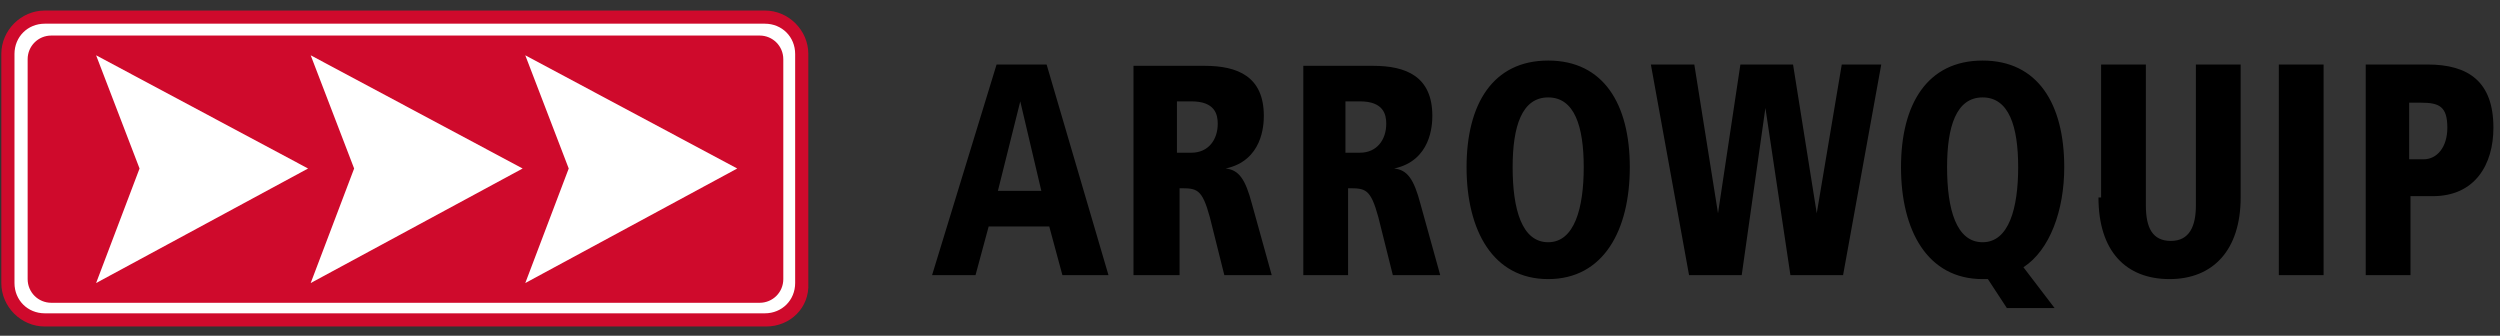
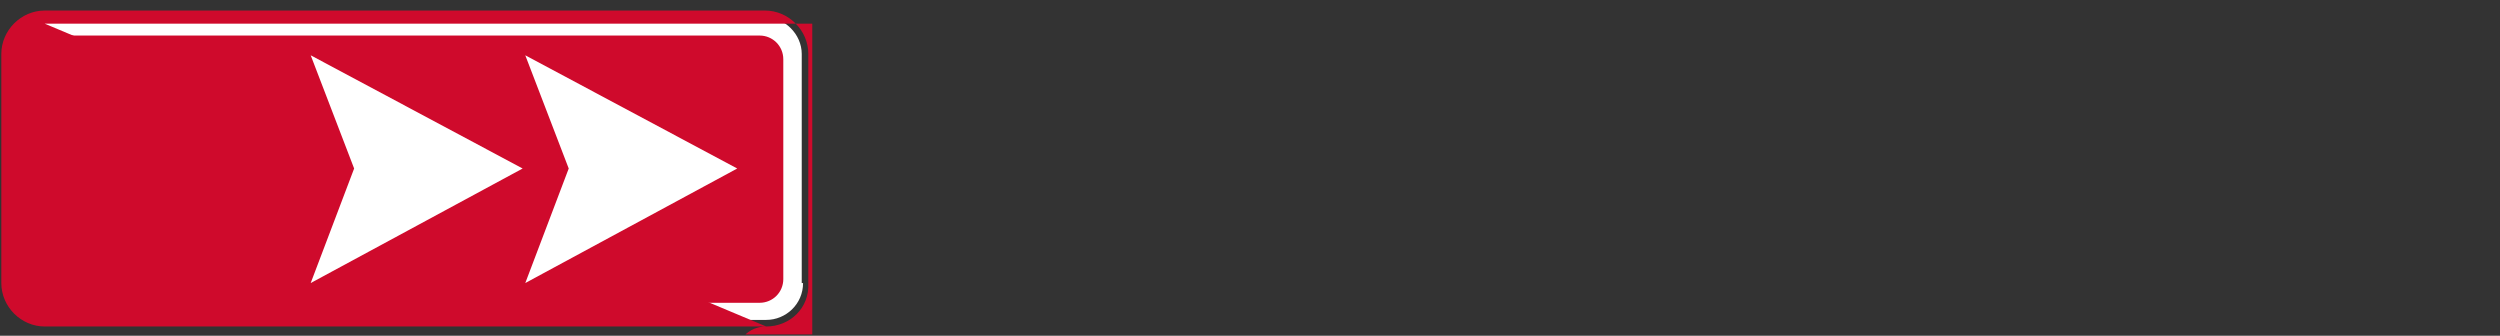
<svg xmlns="http://www.w3.org/2000/svg" xmlns:xlink="http://www.w3.org/1999/xlink" version="1.1" id="Layer_1" x="0px" y="0px" viewBox="0 0 189.9 25.5" style="enable-background:new 0 0 189.9 25.5;" xml:space="preserve">
  <rect x="0" y="0" width="189.9" height="25.5" fill="#333333" stroke="none" />
  <style type="text/css">
	.st0{clip-path:url(#SVGID_2_);}
	.st1{clip-path:url(#SVGID_4_);fill:#FFFFFF;}
	.st2{clip-path:url(#SVGID_4_);fill:#CF0A2C;}
	.st3{fill:#FFFFFF;}
</style>
  <g>
    <defs>
-       <rect id="SVGID_1_" x="0.2" y="-0.6" width="189.2" height="24" />
-     </defs>
+       </defs>
    <clipPath id="SVGID_2_">
      <use xlink:href="#SVGID_1_" style="overflow:visible;" />
    </clipPath>
    <path class="st0" d="M80.7,20.9h3.5l-4.7-16h-3.8l-4.9,16h3.3l1-3.7h4.6L80.7,20.9z M79.1,14.5h-3.3l1.7-6.8h0L79.1,14.5z    M86.2,20.9h3.4v-6.6c1.3,0,1.7,0,2.3,2.2l1.1,4.4h3.6l-1.5-5.4c-0.5-1.9-1-2.6-2-2.7v0c2.8-0.6,2.9-3.3,2.9-4c0-3-2-3.8-4.5-3.8   h-5.4V20.9z M89.5,7.7h1c1.8,0,2,1,2,1.7c0,1.2-0.7,2.2-2,2.2h-1.1V7.7z M99,20.9h3.4v-6.6c1.3,0,1.7,0,2.3,2.2l1.1,4.4h3.6   l-1.5-5.4c-0.5-1.9-1-2.6-2-2.7v0c2.8-0.6,2.9-3.3,2.9-4c0-3-2-3.8-4.5-3.8H99V20.9z M102.3,7.7h1c1.8,0,2,1,2,1.7   c0,1.2-0.7,2.2-2,2.2h-1.1V7.7z M111.4,12.7c0,4.8,2,8.5,6.2,8.5c4.2,0,6.2-3.7,6.2-8.5s-2-8.1-6.2-8.1   C113.4,4.6,111.4,7.9,111.4,12.7 M114.9,12.7c0-3.1,0.7-5.3,2.7-5.3c2,0,2.7,2.2,2.7,5.3c0,3.1-0.7,5.7-2.7,5.7   C115.6,18.4,114.9,15.9,114.9,12.7 M136,20.9h4l2.9-16h-3L138,16.2h0l-1.8-11.3h-4l-1.7,11.3h0l-1.8-11.3h-3.3l2.9,16h4l1.8-12.7h0   L136,20.9z M156.6,24.1l-2.9-3.8c2-1.3,3.1-4.3,3.1-7.6c0-4.8-2-8.1-6.2-8.1c-4.2,0-6.2,3.3-6.2,8.1s2,8.5,6.2,8.5h0.4l1.9,2.9   H156.6z M147.9,12.7c0-3.1,0.7-5.3,2.7-5.3c2,0,2.7,2.2,2.7,5.3c0,3.1-0.7,5.7-2.7,5.7C148.6,18.4,147.9,15.9,147.9,12.7 M159.4,15   c0,4.1,2.1,6.2,5.4,6.2s5.4-2.2,5.4-6.2V4.9h-3.4v10.7c0,1.6-0.5,2.7-1.9,2.7c-1.4,0-1.9-1-1.9-2.7V4.9h-3.4V15z M173.1,20.9h3.4   v-16h-3.4V20.9z M183,12.1V7.8h0.9c1.4,0,2,0.3,2,1.9c0,1.5-0.8,2.4-1.8,2.4H183z M179.7,20.9h3.4v-6h1.7c3.2,0,4.6-2.4,4.6-5.2   c0-3.5-1.9-4.8-5-4.8h-4.7V20.9z" />
  </g>
  <g>
    <defs>
      <rect id="SVGID_3_" x="-0.1" y="0.6" width="61.8" height="24.8" />
    </defs>
    <clipPath id="SVGID_4_">
      <use xlink:href="#SVGID_3_" style="overflow:visible;" />
    </clipPath>
    <path class="st1" d="M61,21.5c0,1.6-1.3,2.8-2.8,2.8H3.4c-1.6,0-2.8-1.3-2.8-2.8V4.1c0-1.6,1.3-2.8,2.8-2.8h54.7   c1.5,0,2.8,1.3,2.8,2.8V21.5z" />
-     <path class="st2" d="M58.2,24.8H3.4c-1.8,0-3.3-1.5-3.3-3.3V4.1c0-1.8,1.5-3.3,3.3-3.3h54.7c1.8,0,3.3,1.5,3.3,3.3v17.4   C61.5,23.4,60,24.8,58.2,24.8z M3.4,1.8c-1.3,0-2.3,1-2.3,2.3v17.4c0,1.3,1,2.3,2.3,2.3h54.7c1.3,0,2.3-1,2.3-2.3V4.1   c0-1.3-1-2.3-2.3-2.3H3.4z" />
+     <path class="st2" d="M58.2,24.8H3.4c-1.8,0-3.3-1.5-3.3-3.3V4.1c0-1.8,1.5-3.3,3.3-3.3h54.7c1.8,0,3.3,1.5,3.3,3.3v17.4   C61.5,23.4,60,24.8,58.2,24.8z c-1.3,0-2.3,1-2.3,2.3v17.4c0,1.3,1,2.3,2.3,2.3h54.7c1.3,0,2.3-1,2.3-2.3V4.1   c0-1.3-1-2.3-2.3-2.3H3.4z" />
    <path class="st2" d="M59.5,21.2c0,1-0.8,1.8-1.8,1.8H3.9c-1,0-1.8-0.8-1.8-1.8V4.5c0-1,0.8-1.8,1.8-1.8h53.8c1,0,1.8,0.8,1.8,1.8   V21.2z" />
  </g>
  <polygon class="st3" points="39.7,12.8 23.6,4.2 26.9,12.8 23.6,21.5 " />
  <polygon class="st3" points="56,12.8 39.9,4.2 43.2,12.8 39.9,21.5 " />
-   <polygon class="st3" points="23.4,12.8 7.3,4.2 10.6,12.8 7.3,21.5 " />
</svg>